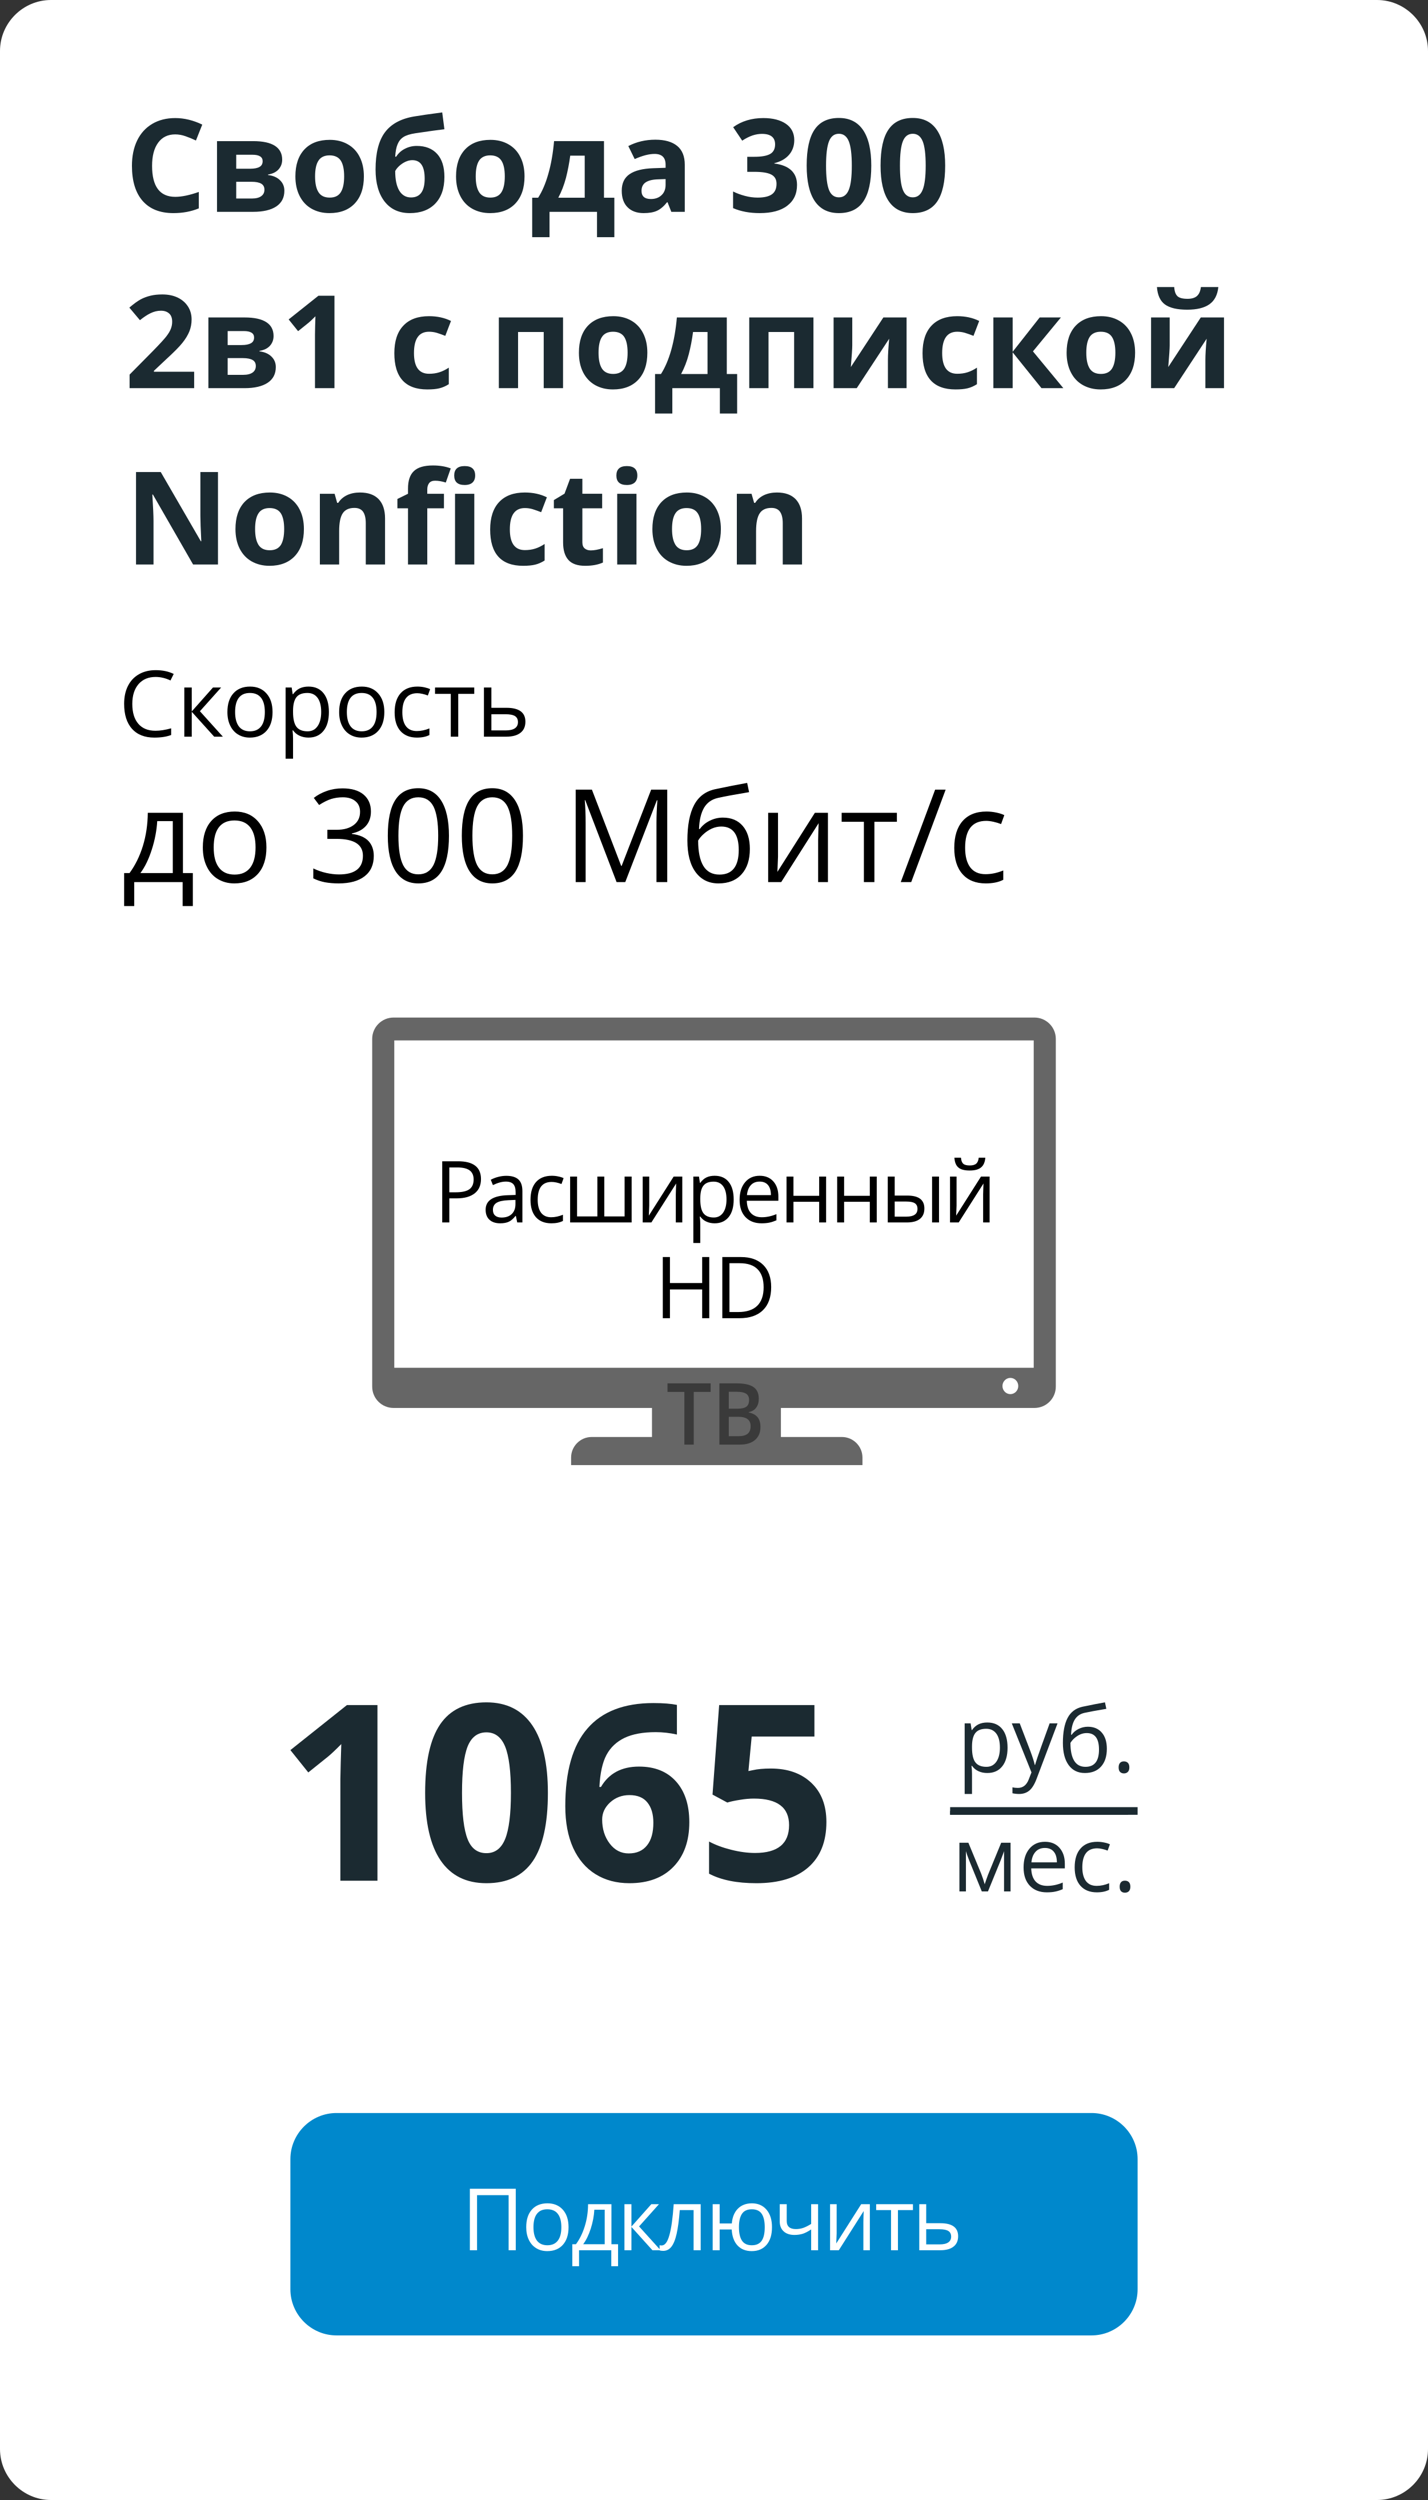
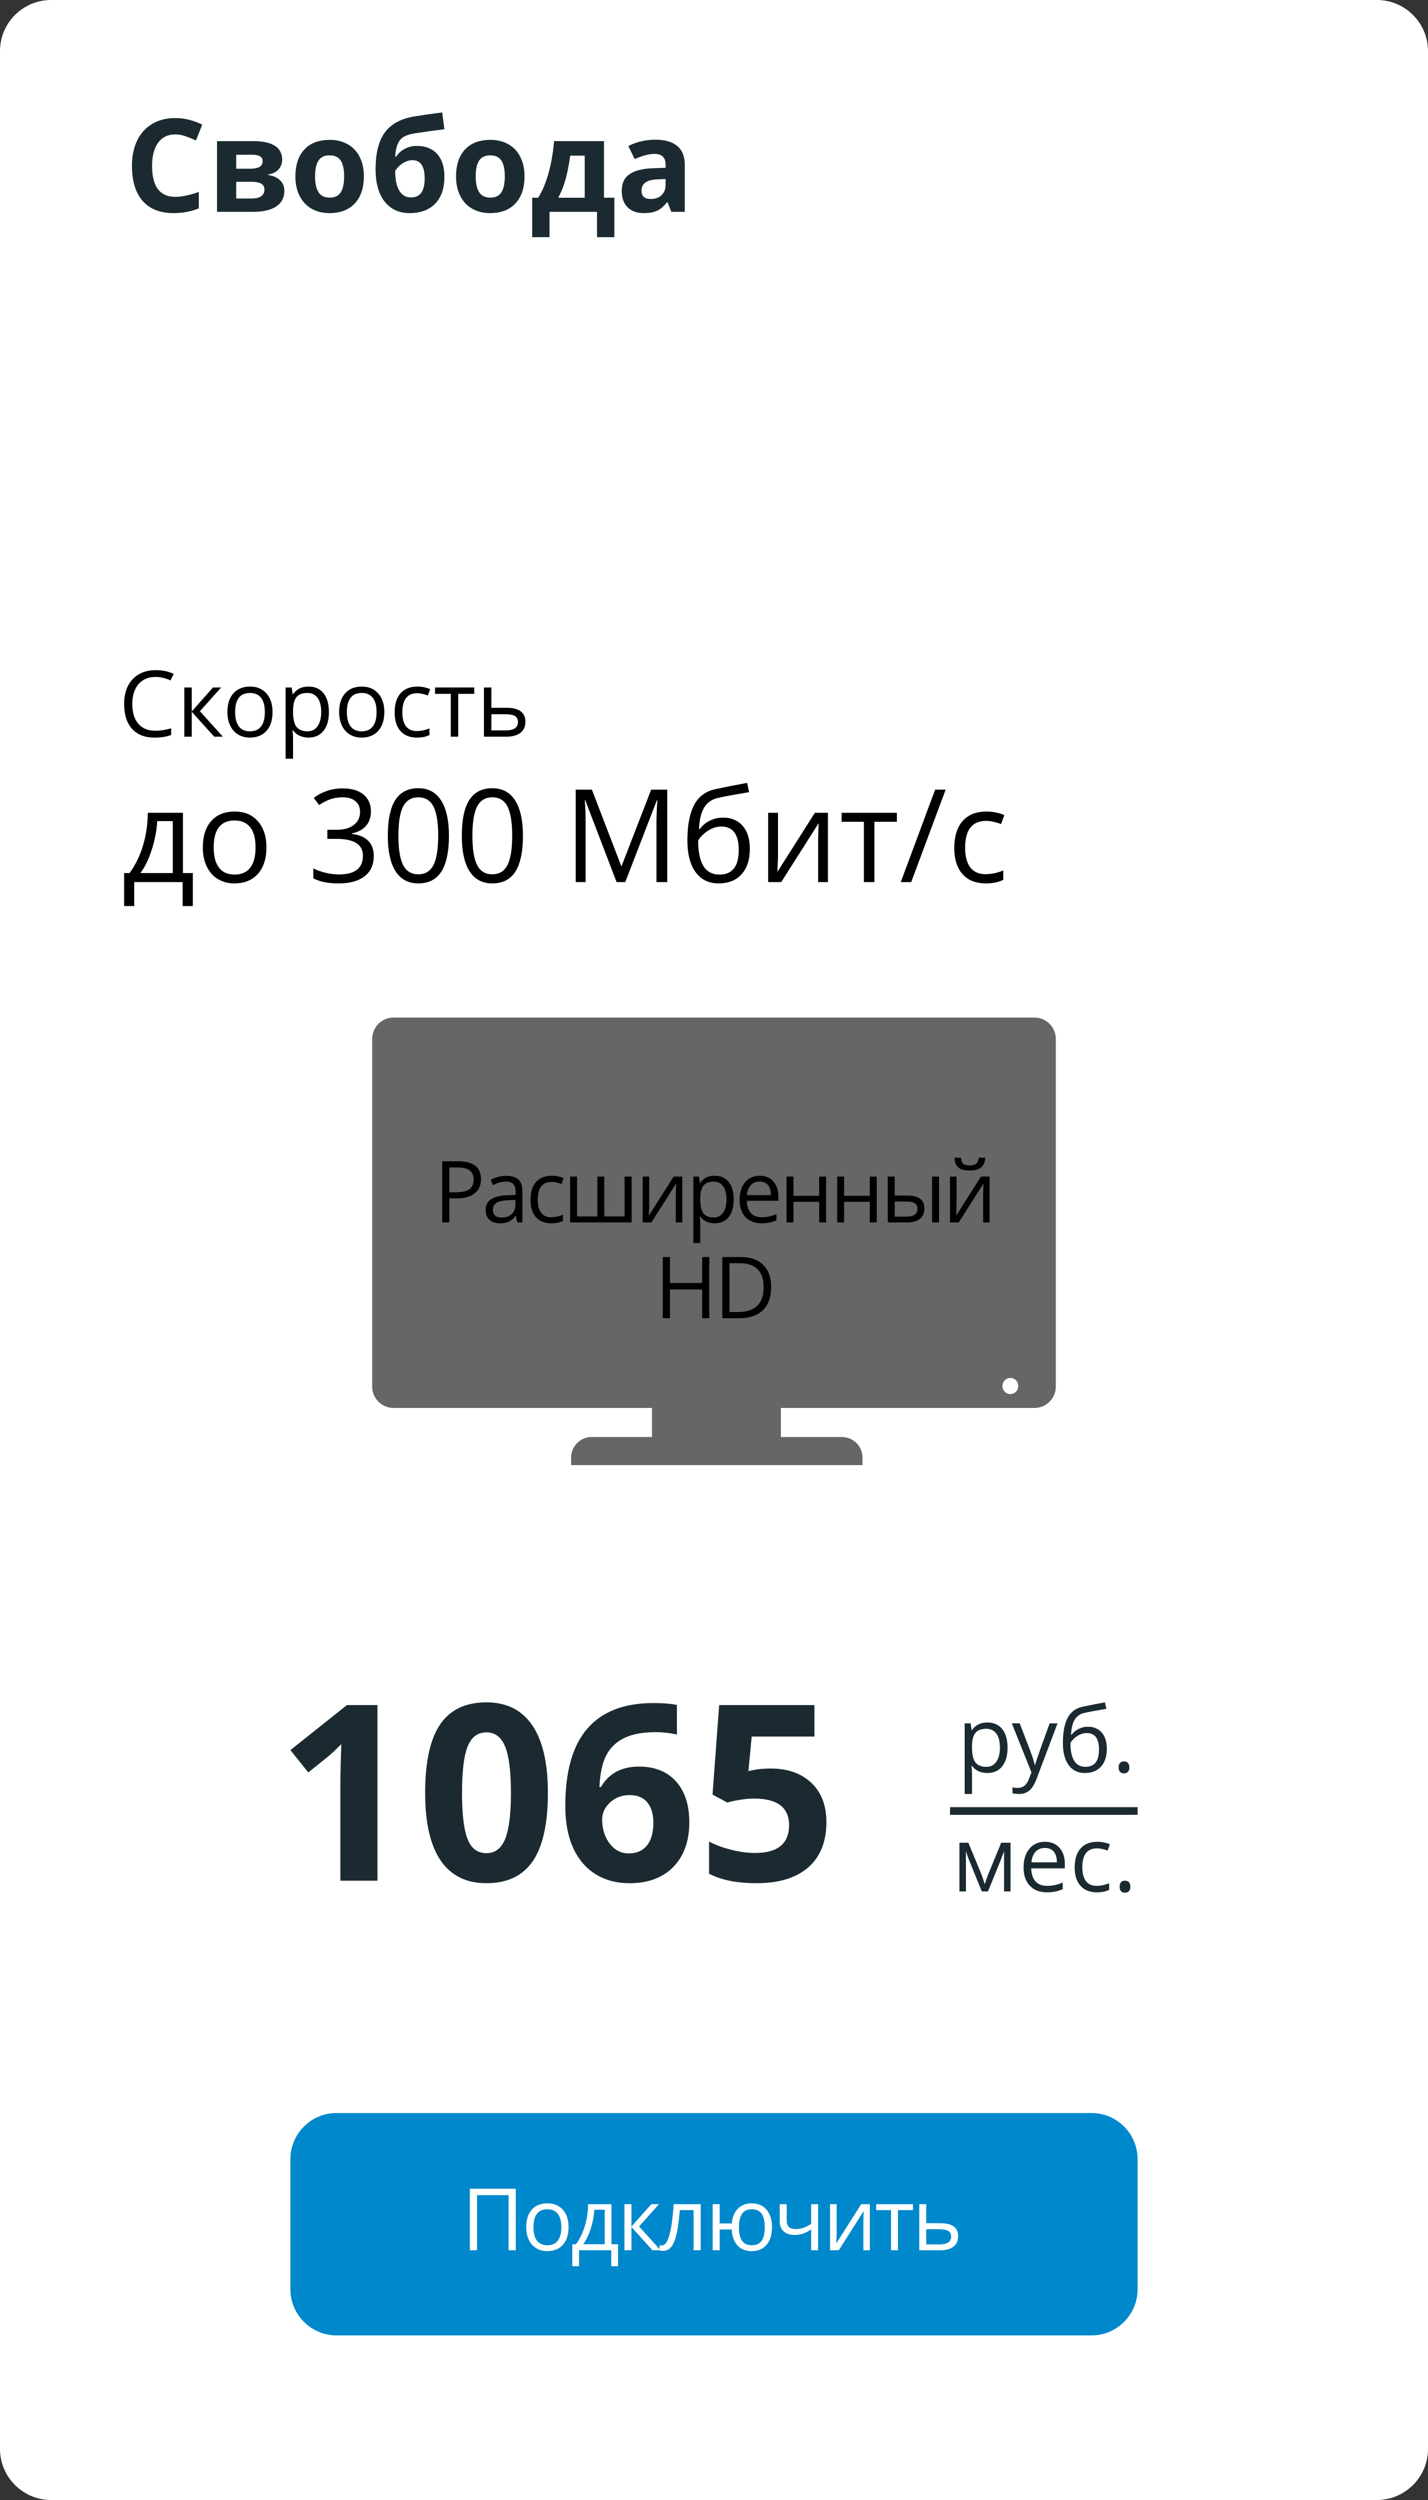
<svg xmlns="http://www.w3.org/2000/svg" xml:space="preserve" width="280px" height="490px" version="1.1" shape-rendering="geometricPrecision" text-rendering="geometricPrecision" image-rendering="optimizeQuality" fill-rule="evenodd" clip-rule="evenodd" viewBox="0 0 280 490">
  <rect x="0" y="0" width="280" height="490" fill="#333333" stroke="none" />
  <g id="Слой_x0020_1">
    <path fill="white" d="M10 0l260 0c5.5,0 10,4.5 10,10l0 470c0,5.5 -4.5,10 -10,10l-260 0c-5.5,0 -10,-4.5 -10,-10l0 -470c0,-5.5 4.5,-10 10,-10z" />
    <path fill="#1B2A31" fill-rule="nonzero" d="M74.01 368.62l-7.27 0 0 -19.92 0.07 -3.27 0.11 -3.59c-1.2,1.22 -2.05,2 -2.51,2.38l-3.96 3.18 -3.51 -4.38 11.09 -8.83 5.98 0 0 34.43zm33.42 -17.21c0,6.03 -0.99,10.47 -2.95,13.36 -1.98,2.89 -5.01,4.34 -9.1,4.34 -3.98,0 -6.97,-1.5 -9,-4.48 -2.02,-2.98 -3.02,-7.39 -3.02,-13.22 0,-6.07 0.98,-10.55 2.94,-13.43 1.96,-2.88 4.99,-4.32 9.08,-4.32 3.97,0 6.96,1.51 9.01,4.53 2.03,3.01 3.04,7.42 3.04,13.22zm-16.84 0c0,4.22 0.37,7.24 1.1,9.07 0.72,1.83 1.95,2.74 3.69,2.74 1.69,0 2.91,-0.92 3.67,-2.78 0.75,-1.85 1.13,-4.86 1.13,-9.03 0,-4.22 -0.38,-7.25 -1.14,-9.1 -0.76,-1.84 -1.98,-2.77 -3.66,-2.77 -1.72,0 -2.95,0.93 -3.69,2.77 -0.73,1.85 -1.1,4.88 -1.1,9.1zm20.25 2.6c0,-6.81 1.44,-11.89 4.33,-15.21 2.87,-3.33 7.19,-5 12.94,-5 1.96,0 3.5,0.13 4.62,0.36l0 5.81c-1.4,-0.31 -2.78,-0.47 -4.15,-0.47 -2.5,0 -4.53,0.37 -6.12,1.12 -1.57,0.76 -2.75,1.87 -3.54,3.34 -0.79,1.48 -1.25,3.57 -1.39,6.29l0.3 0c1.56,-2.67 4.05,-4 7.47,-4 3.08,0 5.49,0.96 7.24,2.9 1.74,1.93 2.62,4.6 2.62,8.01 0,3.68 -1.04,6.59 -3.11,8.73 -2.08,2.15 -4.96,3.22 -8.63,3.22 -2.54,0 -4.76,-0.59 -6.65,-1.77 -1.89,-1.17 -3.36,-2.9 -4.39,-5.15 -1.02,-2.27 -1.54,-4.99 -1.54,-8.18zm12.44 9.26c1.55,0 2.75,-0.52 3.58,-1.57 0.84,-1.03 1.25,-2.52 1.25,-4.45 0,-1.68 -0.39,-3 -1.17,-3.96 -0.77,-0.97 -1.94,-1.45 -3.52,-1.45 -1.48,0 -2.74,0.48 -3.79,1.43 -1.04,0.96 -1.56,2.08 -1.56,3.35 0,1.86 0.5,3.44 1.48,4.72 0.98,1.29 2.22,1.93 3.73,1.93zm27.86 -16.64c3.33,0 5.98,0.94 7.95,2.81 1.97,1.86 2.95,4.43 2.95,7.67 0,3.85 -1.18,6.81 -3.55,8.89 -2.37,2.07 -5.76,3.11 -10.18,3.11 -3.83,0 -6.92,-0.62 -9.28,-1.87l0 -6.3c1.24,0.66 2.68,1.2 4.33,1.61 1.66,0.42 3.22,0.63 4.7,0.63 4.44,0 6.66,-1.82 6.66,-5.46 0,-3.47 -2.3,-5.2 -6.9,-5.2 -0.83,0 -1.75,0.08 -2.75,0.25 -1.02,0.16 -1.83,0.33 -2.46,0.53l-2.9 -1.56 1.3 -17.55 18.68 0 0 6.17 -12.3 0 -0.64 6.77 0.83 -0.17c0.96,-0.22 2.14,-0.33 3.56,-0.33z" />
    <g id="_2553695232144">
      <path fill="#1B2A31" fill-rule="nonzero" d="M193.59 347.51c-0.62,0 -1.19,-0.11 -1.7,-0.34 -0.52,-0.23 -0.95,-0.58 -1.3,-1.06l-0.1 0c0.07,0.56 0.1,1.09 0.1,1.59l0 3.92 -1.44 0 0 -13.84 1.17 0 0.2 1.31 0.07 0c0.37,-0.53 0.81,-0.9 1.3,-1.14 0.5,-0.23 1.06,-0.34 1.7,-0.34 1.27,0 2.25,0.43 2.94,1.3 0.69,0.86 1.03,2.08 1.03,3.64 0,1.57 -0.35,2.79 -1.05,3.66 -0.7,0.87 -1.67,1.3 -2.92,1.3zm-0.21 -8.67c-0.97,0 -1.68,0.27 -2.12,0.81 -0.43,0.54 -0.66,1.4 -0.67,2.58l0 0.32c0,1.34 0.23,2.31 0.67,2.88 0.45,0.58 1.17,0.87 2.16,0.87 0.82,0 1.47,-0.33 1.94,-1 0.47,-0.67 0.7,-1.59 0.7,-2.77 0,-1.19 -0.23,-2.1 -0.7,-2.74 -0.47,-0.63 -1.13,-0.95 -1.98,-0.95zm5.01 -1.06l1.56 0 2.09 5.45c0.46,1.24 0.74,2.14 0.85,2.69l0.07 0c0.08,-0.29 0.24,-0.8 0.48,-1.52 0.24,-0.72 1.03,-2.92 2.37,-6.62l1.55 0 -4.11 10.88c-0.41,1.08 -0.88,1.84 -1.42,2.29 -0.55,0.45 -1.21,0.67 -2.01,0.67 -0.44,0 -0.88,-0.05 -1.3,-0.14l0 -1.16c0.32,0.07 0.67,0.11 1.07,0.11 0.99,0 1.7,-0.56 2.13,-1.68l0.53 -1.36 -3.86 -9.61zm10.02 3.83c0,-2.09 0.31,-3.72 0.92,-4.89 0.62,-1.18 1.6,-1.91 2.93,-2.2 1.66,-0.35 3.13,-0.64 4.4,-0.86l0.27 1.27c-2.02,0.34 -3.46,0.61 -4.33,0.8 -0.84,0.2 -1.47,0.65 -1.89,1.36 -0.42,0.72 -0.66,1.69 -0.69,2.93l0.1 0c0.36,-0.5 0.82,-0.88 1.39,-1.16 0.57,-0.28 1.17,-0.42 1.79,-0.42 1.17,0 2.09,0.39 2.74,1.15 0.66,0.76 0.99,1.82 0.99,3.16 0,1.5 -0.38,2.66 -1.14,3.5 -0.76,0.85 -1.82,1.26 -3.18,1.26 -1.35,0 -2.4,-0.51 -3.16,-1.54 -0.76,-1.03 -1.14,-2.48 -1.14,-4.36zm4.43 4.69c1.77,0 2.65,-1.13 2.65,-3.39 0,-2.16 -0.8,-3.23 -2.41,-3.23 -0.44,0 -0.87,0.09 -1.28,0.27 -0.4,0.18 -0.78,0.43 -1.12,0.73 -0.34,0.3 -0.6,0.61 -0.79,0.93 0,1.53 0.24,2.69 0.73,3.49 0.48,0.8 1.22,1.2 2.22,1.2zm6.5 0.11c0,-0.39 0.09,-0.68 0.27,-0.88 0.18,-0.2 0.43,-0.3 0.76,-0.3 0.34,0 0.6,0.1 0.79,0.3 0.19,0.2 0.28,0.49 0.28,0.88 0,0.38 -0.09,0.67 -0.28,0.87 -0.2,0.21 -0.46,0.31 -0.79,0.31 -0.3,0 -0.54,-0.1 -0.74,-0.28 -0.19,-0.18 -0.29,-0.48 -0.29,-0.9z" />
      <path fill="#1B2A31" fill-rule="nonzero" d="M193.08 369.32l0.27 -0.81 0.37 -1.03 2.59 -6.3 1.84 0 0 9.54 -1.28 0 0 -7.89 -0.18 0.51 -0.5 1.33 -2.47 6.05 -1.21 0 -2.47 -6.07c-0.31,-0.78 -0.52,-1.38 -0.64,-1.82l0 7.89 -1.28 0 0 -9.54 1.76 0 2.51 6.06c0.25,0.64 0.48,1.34 0.69,2.08zm12.19 1.58c-1.41,0 -2.52,-0.43 -3.34,-1.29 -0.82,-0.86 -1.23,-2.06 -1.23,-3.59 0,-1.54 0.38,-2.76 1.14,-3.67 0.76,-0.91 1.78,-1.36 3.06,-1.36 1.19,0 2.14,0.39 2.84,1.18 0.7,0.79 1.05,1.83 1.05,3.11l0 0.92 -6.59 0c0.03,1.12 0.32,1.97 0.85,2.56 0.54,0.58 1.3,0.87 2.28,0.87 1.02,0 2.04,-0.22 3.05,-0.65l0 1.3c-0.52,0.22 -1,0.38 -1.46,0.47 -0.45,0.1 -1,0.15 -1.65,0.15zm-0.39 -8.7c-0.77,0 -1.38,0.25 -1.83,0.75 -0.46,0.5 -0.73,1.19 -0.81,2.07l4.99 0c0,-0.91 -0.2,-1.61 -0.61,-2.09 -0.4,-0.49 -0.99,-0.73 -1.74,-0.73zm10.19 8.7c-1.38,0 -2.45,-0.43 -3.21,-1.28 -0.76,-0.85 -1.14,-2.06 -1.14,-3.61 0,-1.61 0.38,-2.84 1.16,-3.71 0.77,-0.88 1.86,-1.31 3.29,-1.31 0.46,0 0.91,0.05 1.37,0.15 0.46,0.09 0.82,0.21 1.09,0.35l-0.45 1.23c-0.32,-0.13 -0.67,-0.24 -1.05,-0.32 -0.37,-0.09 -0.71,-0.13 -1,-0.13 -1.94,0 -2.91,1.24 -2.91,3.72 0,1.17 0.24,2.07 0.71,2.7 0.48,0.63 1.17,0.94 2.11,0.94 0.79,0 1.61,-0.17 2.44,-0.52l0 1.29c-0.63,0.33 -1.44,0.5 -2.41,0.5zm4.47 -1.11c0,-0.38 0.09,-0.68 0.27,-0.88 0.17,-0.2 0.43,-0.3 0.76,-0.3 0.34,0 0.6,0.1 0.79,0.3 0.19,0.2 0.28,0.5 0.28,0.88 0,0.38 -0.09,0.67 -0.28,0.88 -0.2,0.2 -0.46,0.3 -0.79,0.3 -0.3,0 -0.54,-0.09 -0.74,-0.27 -0.19,-0.19 -0.29,-0.49 -0.29,-0.91z" />
      <polygon fill="#1B2A31" points="186.3,354.2 223.06,354.2 223.06,355.7 186.3,355.7 " />
      <polygon fill="#1B2A31" points="186.3,354.95 221.18,354.95 221.18,355.7 186.3,355.7 " />
    </g>
    <g id="_2553695233392">
-       <path fill="#666666" d="M77.16 199.44l125.68 0c2.3,0 4.18,1.88 4.18,4.17l0 68.18c0,2.3 -1.88,4.17 -4.18,4.17l-49.72 0 0 5.69 11.96 0c2.22,0 4.03,1.82 4.03,4.03l0 1.48 -57.13 0 0 -1.48c0,-2.21 1.81,-4.03 4.03,-4.03l11.83 0 0 -5.69 -50.68 0c-2.3,0 -4.18,-1.87 -4.18,-4.17l0 -68.18c0,-2.29 1.88,-4.17 4.18,-4.17zm120.95 70.63c0.86,0 1.55,0.71 1.55,1.59 0,0.88 -0.69,1.59 -1.55,1.59 -0.85,0 -1.55,-0.71 -1.55,-1.59 0,-0.88 0.7,-1.59 1.55,-1.59zm-120.8 -66.15l125.38 0 0 64.16 -125.38 0 0 -64.16z" />
-       <path fill="#3A3A3A" fill-rule="nonzero" d="M136.03 283.14l-1.84 0 0 -10.32 -3.31 0 0 -1.68 8.46 0 0 1.68 -3.31 0 0 10.32zm5.03 -12l3.33 0c1.55,0 2.67,0.24 3.36,0.73 0.69,0.48 1.03,1.24 1.03,2.28 0,0.7 -0.16,1.28 -0.5,1.74 -0.34,0.47 -0.83,0.76 -1.46,0.88l0 0.08c0.79,0.16 1.37,0.48 1.74,0.94 0.37,0.47 0.55,1.11 0.55,1.9 0,1.08 -0.35,1.92 -1.05,2.53 -0.71,0.61 -1.69,0.92 -2.94,0.92l-4.06 0 0 -12zm1.84 4.96l1.76 0c0.77,0 1.33,-0.13 1.69,-0.39 0.35,-0.26 0.53,-0.7 0.53,-1.32 0,-0.56 -0.19,-0.97 -0.58,-1.22 -0.38,-0.25 -0.98,-0.38 -1.81,-0.38l-1.59 0 0 3.31zm0 1.59l0 3.8 1.95 0c0.77,0 1.35,-0.16 1.74,-0.47 0.39,-0.32 0.59,-0.81 0.59,-1.49 0,-0.62 -0.2,-1.09 -0.6,-1.38 -0.4,-0.3 -1.01,-0.46 -1.82,-0.46l-1.86 0z" />
+       <path fill="#666666" d="M77.16 199.44l125.68 0c2.3,0 4.18,1.88 4.18,4.17l0 68.18c0,2.3 -1.88,4.17 -4.18,4.17l-49.72 0 0 5.69 11.96 0c2.22,0 4.03,1.82 4.03,4.03l0 1.48 -57.13 0 0 -1.48c0,-2.21 1.81,-4.03 4.03,-4.03l11.83 0 0 -5.69 -50.68 0c-2.3,0 -4.18,-1.87 -4.18,-4.17l0 -68.18c0,-2.29 1.88,-4.17 4.18,-4.17zm120.95 70.63c0.86,0 1.55,0.71 1.55,1.59 0,0.88 -0.69,1.59 -1.55,1.59 -0.85,0 -1.55,-0.71 -1.55,-1.59 0,-0.88 0.7,-1.59 1.55,-1.59zm-120.8 -66.15z" />
      <path fill="black" fill-rule="nonzero" d="M94.31 231.1c0,1.21 -0.41,2.15 -1.24,2.8 -0.83,0.65 -2.01,0.98 -3.56,0.98l-1.41 0 0 4.72 -1.39 0 0 -11.99 3.11 0c2.99,0 4.49,1.16 4.49,3.49zm-6.21 2.59l1.26 0c1.23,0 2.13,-0.2 2.68,-0.6 0.55,-0.4 0.83,-1.04 0.83,-1.92 0,-0.79 -0.26,-1.38 -0.78,-1.77 -0.52,-0.39 -1.33,-0.58 -2.43,-0.58l-1.56 0 0 4.87zm13.32 5.91l-0.27 -1.28 -0.07 0c-0.44,0.56 -0.89,0.95 -1.34,1.15 -0.44,0.2 -1,0.3 -1.66,0.3 -0.9,0 -1.59,-0.23 -2.1,-0.69 -0.5,-0.46 -0.76,-1.11 -0.76,-1.97 0,-1.81 1.45,-2.76 4.35,-2.85l1.53 -0.05 0 -0.56c0,-0.7 -0.15,-1.22 -0.45,-1.56 -0.31,-0.33 -0.79,-0.5 -1.46,-0.5 -0.75,0 -1.59,0.23 -2.54,0.69l-0.42 -1.05c0.44,-0.23 0.93,-0.43 1.45,-0.56 0.53,-0.14 1.06,-0.21 1.59,-0.21 1.07,0 1.87,0.24 2.38,0.72 0.52,0.47 0.78,1.23 0.78,2.28l0 6.14 -1.01 0zm-3.07 -0.96c0.84,0 1.51,-0.23 1.99,-0.69 0.49,-0.47 0.73,-1.12 0.73,-1.96l0 -0.81 -1.36 0.06c-1.08,0.04 -1.87,0.21 -2.34,0.51 -0.48,0.29 -0.72,0.76 -0.72,1.38 0,0.5 0.15,0.87 0.45,1.13 0.29,0.25 0.71,0.38 1.25,0.38zm9.76 1.13c-1.3,0 -2.31,-0.4 -3.03,-1.2 -0.71,-0.81 -1.06,-1.94 -1.06,-3.4 0,-1.51 0.36,-2.67 1.08,-3.49 0.73,-0.82 1.76,-1.23 3.1,-1.23 0.43,0 0.86,0.04 1.29,0.14 0.44,0.09 0.77,0.2 1.02,0.33l-0.42 1.15c-0.3,-0.12 -0.63,-0.22 -0.98,-0.3 -0.36,-0.08 -0.67,-0.11 -0.95,-0.11 -1.82,0 -2.73,1.16 -2.73,3.49 0,1.1 0.22,1.95 0.66,2.54 0.45,0.59 1.11,0.89 1.98,0.89 0.75,0 1.52,-0.17 2.31,-0.49l0 1.21c-0.6,0.31 -1.36,0.47 -2.27,0.47zm10.38 -1.35l3.98 0 0 -7.81 1.38 0 0 8.99 -12.06 0 0 -8.99 1.36 0 0 7.81 3.98 0 0 -7.81 1.36 0 0 7.81zm8.81 -7.81l0 5.7 -0.06 1.5 -0.02 0.46 4.87 -7.66 1.69 0 0 8.99 -1.27 0 0 -5.49 0.03 -1.09 0.04 -1.06 -4.86 7.64 -1.7 0 0 -8.99 1.28 0zm12.83 9.16c-0.59,0 -1.12,-0.11 -1.61,-0.33 -0.48,-0.21 -0.89,-0.54 -1.21,-0.99l-0.1 0c0.06,0.52 0.1,1.02 0.1,1.49l0 3.69 -1.36 0 0 -13.02 1.1 0 0.19 1.23 0.07 0c0.35,-0.49 0.76,-0.85 1.22,-1.07 0.46,-0.22 1,-0.32 1.6,-0.32 1.19,0 2.11,0.4 2.76,1.22 0.65,0.81 0.97,1.96 0.97,3.43 0,1.48 -0.33,2.63 -0.98,3.44 -0.67,0.82 -1.58,1.23 -2.75,1.23zm-0.2 -8.17c-0.92,0 -1.58,0.26 -1.99,0.77 -0.41,0.51 -0.62,1.31 -0.63,2.43l0 0.3c0,1.26 0.21,2.17 0.63,2.71 0.42,0.54 1.1,0.82 2.03,0.82 0.77,0 1.38,-0.32 1.82,-0.95 0.44,-0.63 0.66,-1.49 0.66,-2.6 0,-1.12 -0.22,-1.98 -0.66,-2.58 -0.44,-0.6 -1.06,-0.9 -1.86,-0.9zm9.39 8.17c-1.33,0 -2.38,-0.41 -3.15,-1.22 -0.77,-0.81 -1.15,-1.93 -1.15,-3.37 0,-1.45 0.35,-2.6 1.07,-3.45 0.71,-0.86 1.67,-1.28 2.87,-1.28 1.13,0 2.02,0.37 2.68,1.11 0.65,0.74 0.98,1.72 0.98,2.93l0 0.86 -6.19 0c0.03,1.06 0.29,1.86 0.8,2.41 0.5,0.54 1.21,0.82 2.14,0.82 0.96,0 1.92,-0.21 2.87,-0.61l0 1.21c-0.49,0.21 -0.94,0.36 -1.37,0.45 -0.43,0.09 -0.95,0.14 -1.55,0.14zm-0.37 -8.18c-0.73,0 -1.3,0.23 -1.73,0.7 -0.43,0.47 -0.68,1.12 -0.76,1.95l4.7 0c0,-0.85 -0.19,-1.51 -0.57,-1.97 -0.39,-0.46 -0.93,-0.68 -1.64,-0.68zm6.63 -0.98l0 3.77 5.04 0 0 -3.77 1.36 0 0 8.99 -1.36 0 0 -4.05 -5.04 0 0 4.05 -1.36 0 0 -8.99 1.36 0zm9.93 0l0 3.77 5.04 0 0 -3.77 1.36 0 0 8.99 -1.36 0 0 -4.05 -5.04 0 0 4.05 -1.36 0 0 -8.99 1.36 0zm9.92 3.72l2.45 0c1.15,0 1.99,0.21 2.54,0.63 0.55,0.42 0.83,1.06 0.83,1.9 0,0.9 -0.29,1.58 -0.88,2.05 -0.58,0.46 -1.44,0.69 -2.57,0.69l-3.73 0 0 -8.99 1.36 0 0 3.72zm8.69 5.27l-1.36 0 0 -8.99 1.36 0 0 8.99zm-8.69 -4.1l0 2.96 2.31 0c1.44,0 2.16,-0.51 2.16,-1.52 0,-0.5 -0.17,-0.86 -0.5,-1.09 -0.33,-0.23 -0.9,-0.35 -1.7,-0.35l-2.27 0zm12.13 -4.89l0 5.7 -0.06 1.5 -0.02 0.46 4.87 -7.66 1.69 0 0 8.99 -1.27 0 0 -5.49 0.03 -1.09 0.04 -1.06 -4.86 7.64 -1.7 0 0 -8.99 1.28 0zm2.57 -1.19c-1.01,0 -1.75,-0.19 -2.21,-0.59 -0.47,-0.39 -0.73,-1.03 -0.78,-1.93l1.28 0c0.05,0.57 0.2,0.97 0.45,1.19 0.24,0.23 0.68,0.34 1.29,0.34 0.57,0 0.98,-0.12 1.26,-0.36 0.27,-0.24 0.43,-0.63 0.49,-1.17l1.29 0c-0.07,0.87 -0.34,1.5 -0.83,1.91 -0.49,0.41 -1.23,0.61 -2.24,0.61zm-51.06 28.95l-1.39 0 0 -5.64 -6.32 0 0 5.64 -1.4 0 0 -11.99 1.4 0 0 5.1 6.32 0 0 -5.1 1.39 0 0 11.99zm12.14 -6.11c0,1.98 -0.54,3.49 -1.62,4.54 -1.07,1.05 -2.62,1.57 -4.64,1.57l-3.32 0 0 -11.99 3.68 0c1.86,0 3.31,0.52 4.35,1.55 1.03,1.03 1.55,2.48 1.55,4.33zm-1.48 0.05c0,-1.57 -0.39,-2.74 -1.18,-3.53 -0.78,-0.8 -1.95,-1.19 -3.49,-1.19l-2.03 0 0 9.57 1.7 0c1.66,0 2.91,-0.41 3.74,-1.22 0.84,-0.82 1.26,-2.03 1.26,-3.63z" />
    </g>
    <g id="_2553695176320">
      <path fill="#0088CC" d="M65.98 414.15l148.04 0c4.98,0 9.04,4.06 9.04,9.04l0 25.51c0,4.97 -4.06,9.04 -9.04,9.04l-148.04 0c-4.97,0 -9.04,-4.07 -9.04,-9.04l0 -25.51c0,-4.98 4.07,-9.04 9.04,-9.04z" />
      <path fill="white" fill-rule="nonzero" d="M101.13 441.05l-1.4 0 0 -10.8 -6.19 0 0 10.8 -1.41 0 0 -12.05 9 0 0 12.05zm10.35 -4.52c0,1.47 -0.37,2.62 -1.11,3.45 -0.74,0.83 -1.76,1.24 -3.07,1.24 -0.81,0 -1.53,-0.19 -2.15,-0.57 -0.63,-0.38 -1.11,-0.92 -1.45,-1.63 -0.35,-0.71 -0.52,-1.54 -0.52,-2.49 0,-1.48 0.37,-2.63 1.11,-3.45 0.73,-0.82 1.76,-1.23 3.06,-1.23 1.27,0 2.27,0.42 3.02,1.26 0.74,0.84 1.11,1.98 1.11,3.42zm-6.88 0c0,1.15 0.23,2.03 0.69,2.64 0.47,0.6 1.14,0.9 2.04,0.9 0.9,0 1.58,-0.3 2.04,-0.9 0.47,-0.6 0.7,-1.48 0.7,-2.64 0,-1.15 -0.23,-2.02 -0.7,-2.62 -0.46,-0.6 -1.15,-0.89 -2.06,-0.89 -0.89,0 -1.57,0.29 -2.02,0.88 -0.46,0.58 -0.69,1.46 -0.69,2.63zm16.59 7.65l-1.33 0 0 -3.13 -6.32 0 0 3.13 -1.32 0 0 -4.31 0.71 0c0.74,-1 1.31,-2.17 1.73,-3.52 0.42,-1.34 0.64,-2.79 0.65,-4.33l4.58 0 0 7.85 1.3 0 0 4.31zm-2.62 -4.31l0 -6.77 -2.03 0c-0.07,1.22 -0.3,2.45 -0.7,3.7 -0.4,1.25 -0.9,2.27 -1.49,3.07l4.22 0zm9.14 -7.85l1.5 0 -3.9 4.36 4.22 4.67 -1.6 0 -4.12 -4.57 0 4.57 -1.37 0 0 -9.03 1.37 0 0 4.39 3.9 -4.39zm9.68 9.03l-1.39 0 0 -7.87 -2.71 0c-0.15,1.96 -0.36,3.52 -0.62,4.66 -0.26,1.15 -0.61,2 -1.03,2.53 -0.42,0.53 -0.95,0.8 -1.6,0.8 -0.3,0 -0.53,-0.03 -0.71,-0.1l0 -1.01c0.12,0.03 0.26,0.05 0.41,0.05 0.64,0 1.14,-0.67 1.51,-2.01 0.38,-1.33 0.66,-3.36 0.85,-6.08l5.29 0 0 9.03zm13.98 -4.52c0,1.48 -0.35,2.63 -1.06,3.45 -0.71,0.83 -1.68,1.24 -2.91,1.24 -1.17,0 -2.1,-0.37 -2.78,-1.1 -0.69,-0.73 -1.07,-1.78 -1.15,-3.14l-2.36 0 0 4.07 -1.37 0 0 -9.03 1.37 0 0 3.78 2.38 0c0.11,-1.25 0.51,-2.22 1.2,-2.91 0.69,-0.69 1.61,-1.04 2.75,-1.04 1.2,0 2.16,0.42 2.87,1.26 0.71,0.84 1.06,1.98 1.06,3.42zm-6.48 0c0,1.16 0.2,2.04 0.6,2.64 0.4,0.6 1.04,0.9 1.93,0.9 0.87,0 1.51,-0.29 1.92,-0.87 0.41,-0.59 0.61,-1.48 0.61,-2.67 0,-1.16 -0.2,-2.03 -0.6,-2.63 -0.4,-0.59 -1.05,-0.88 -1.93,-0.88 -0.89,0 -1.53,0.29 -1.93,0.88 -0.4,0.6 -0.6,1.47 -0.6,2.63zm9.37 -4.51l0 3.3c0,1.05 0.6,1.58 1.8,1.58 0.5,0 0.98,-0.08 1.43,-0.23 0.46,-0.16 0.98,-0.42 1.56,-0.78l0 -3.87 1.36 0 0 9.03 -1.36 0 0 -4.08c-0.58,0.39 -1.12,0.67 -1.61,0.84 -0.49,0.15 -1.05,0.24 -1.67,0.24 -0.9,0 -1.61,-0.24 -2.12,-0.71 -0.51,-0.48 -0.76,-1.12 -0.76,-1.92l0 -3.4 1.37 0zm9.79 0l0 5.73 -0.06 1.5 -0.02 0.47 4.89 -7.7 1.7 0 0 9.03 -1.27 0 0 -5.52 0.02 -1.09 0.04 -1.07 -4.88 7.68 -1.71 0 0 -9.03 1.29 0zm14.96 1.16l-2.94 0 0 7.87 -1.36 0 0 -7.87 -2.91 0 0 -1.16 7.21 0 0 1.16zm2.6 2.57l2.79 0c2.31,0 3.47,0.85 3.47,2.55 0,0.89 -0.3,1.57 -0.91,2.04 -0.6,0.48 -1.48,0.71 -2.64,0.71l-4.07 0 0 -9.03 1.36 0 0 3.73zm0 1.18l0 2.97 2.64 0c0.73,0 1.29,-0.12 1.67,-0.38 0.38,-0.25 0.58,-0.63 0.58,-1.14 0,-0.5 -0.18,-0.87 -0.54,-1.1 -0.35,-0.23 -0.93,-0.35 -1.75,-0.35l-2.6 0z" />
    </g>
    <path fill="black" fill-rule="nonzero" d="M30.51 132.68c-1.41,0 -2.53,0.47 -3.35,1.41 -0.81,0.95 -1.22,2.23 -1.22,3.87 0,1.68 0.39,2.98 1.18,3.9 0.79,0.92 1.91,1.37 3.37,1.37 0.9,0 1.92,-0.16 3.07,-0.48l0 1.31c-0.89,0.34 -1.99,0.51 -3.3,0.51 -1.89,0 -3.35,-0.58 -4.38,-1.73 -1.03,-1.15 -1.54,-2.78 -1.54,-4.89 0,-1.33 0.24,-2.49 0.74,-3.49 0.49,-0.99 1.21,-1.76 2.15,-2.3 0.93,-0.54 2.03,-0.81 3.3,-0.81 1.35,0 2.52,0.25 3.53,0.74l-0.63 1.28c-0.97,-0.46 -1.95,-0.69 -2.92,-0.69zm11.25 2.07l1.6 0 -4.16 4.65 4.5 4.99 -1.7 0 -4.4 -4.88 0 4.88 -1.46 0 0 -9.64 1.46 0 0 4.69 4.16 -4.69zm11.68 4.81c0,1.57 -0.39,2.8 -1.18,3.68 -0.79,0.89 -1.89,1.33 -3.28,1.33 -0.86,0 -1.63,-0.2 -2.3,-0.61 -0.66,-0.4 -1.18,-0.99 -1.54,-1.74 -0.37,-0.76 -0.55,-1.64 -0.55,-2.66 0,-1.57 0.39,-2.8 1.18,-3.67 0.78,-0.88 1.88,-1.32 3.27,-1.32 1.35,0 2.42,0.45 3.21,1.35 0.8,0.89 1.19,2.11 1.19,3.64zm-7.34 0c0,1.23 0.25,2.17 0.74,2.82 0.49,0.64 1.22,0.96 2.17,0.96 0.96,0 1.68,-0.32 2.18,-0.96 0.5,-0.64 0.74,-1.58 0.74,-2.82 0,-1.22 -0.24,-2.15 -0.74,-2.79 -0.5,-0.64 -1.23,-0.95 -2.19,-0.95 -0.96,0 -1.68,0.31 -2.17,0.94 -0.48,0.62 -0.73,1.56 -0.73,2.8zm14.39 5.01c-0.63,0 -1.2,-0.12 -1.72,-0.35 -0.52,-0.23 -0.96,-0.59 -1.31,-1.07l-0.1 0c0.07,0.56 0.1,1.1 0.1,1.6l0 3.96 -1.46 0 0 -13.96 1.19 0 0.2 1.32 0.07 0c0.38,-0.53 0.82,-0.91 1.31,-1.15 0.5,-0.23 1.07,-0.35 1.72,-0.35 1.28,0 2.26,0.44 2.96,1.32 0.69,0.87 1.04,2.09 1.04,3.67 0,1.59 -0.35,2.82 -1.06,3.69 -0.71,0.88 -1.68,1.32 -2.94,1.32zm-0.21 -8.75c-0.99,0 -1.7,0.27 -2.14,0.81 -0.44,0.55 -0.67,1.42 -0.68,2.61l0 0.32c0,1.35 0.23,2.32 0.68,2.91 0.45,0.58 1.18,0.87 2.17,0.87 0.84,0 1.49,-0.33 1.96,-1.01 0.47,-0.67 0.71,-1.6 0.71,-2.79 0,-1.2 -0.24,-2.12 -0.71,-2.76 -0.47,-0.64 -1.14,-0.96 -1.99,-0.96zm15.08 3.74c0,1.57 -0.4,2.8 -1.19,3.68 -0.79,0.89 -1.89,1.33 -3.28,1.33 -0.86,0 -1.63,-0.2 -2.3,-0.61 -0.66,-0.4 -1.18,-0.99 -1.54,-1.74 -0.37,-0.76 -0.55,-1.64 -0.55,-2.66 0,-1.57 0.39,-2.8 1.18,-3.67 0.78,-0.88 1.88,-1.32 3.27,-1.32 1.35,0 2.42,0.45 3.21,1.35 0.8,0.89 1.2,2.11 1.2,3.64zm-7.35 0c0,1.23 0.25,2.17 0.74,2.82 0.5,0.64 1.22,0.96 2.17,0.96 0.96,0 1.69,-0.32 2.18,-0.96 0.5,-0.64 0.74,-1.58 0.74,-2.82 0,-1.22 -0.24,-2.15 -0.74,-2.79 -0.49,-0.64 -1.23,-0.95 -2.19,-0.95 -0.96,0 -1.68,0.31 -2.17,0.94 -0.48,0.62 -0.73,1.56 -0.73,2.8zm13.75 5.01c-1.39,0 -2.47,-0.43 -3.24,-1.29 -0.76,-0.86 -1.14,-2.08 -1.14,-3.65 0,-1.61 0.38,-2.86 1.16,-3.74 0.78,-0.88 1.88,-1.32 3.32,-1.32 0.46,0 0.93,0.05 1.39,0.15 0.46,0.1 0.83,0.22 1.09,0.36l-0.45 1.24c-0.32,-0.13 -0.67,-0.24 -1.05,-0.32 -0.39,-0.09 -0.72,-0.13 -1.01,-0.13 -1.96,0 -2.94,1.25 -2.94,3.74 0,1.19 0.24,2.1 0.71,2.73 0.48,0.63 1.19,0.95 2.13,0.95 0.8,0 1.63,-0.18 2.47,-0.52l0 1.3c-0.65,0.33 -1.46,0.5 -2.44,0.5zm11.23 -8.57l-3.14 0 0 8.39 -1.46 0 0 -8.39 -3.09 0 0 -1.25 7.69 0 0 1.25zm3.36 2.73l2.97 0c2.46,0 3.7,0.91 3.7,2.72 0,0.95 -0.32,1.68 -0.97,2.18 -0.64,0.51 -1.58,0.76 -2.81,0.76l-4.35 0 0 -9.64 1.46 0 0 3.98zm0 1.26l0 3.17 2.81 0c0.78,0 1.37,-0.13 1.78,-0.4 0.41,-0.27 0.62,-0.68 0.62,-1.22 0,-0.54 -0.19,-0.93 -0.57,-1.18 -0.38,-0.24 -1,-0.37 -1.87,-0.37l-2.77 0z" />
    <path fill="black" fill-rule="nonzero" d="M37.81 177.59l-2 0 0 -4.7 -9.49 0 0 4.7 -1.98 0 0 -6.47 1.06 0c1.11,-1.51 1.98,-3.27 2.61,-5.29 0.62,-2.02 0.95,-4.2 0.97,-6.52l6.89 0 0 11.81 1.94 0 0 6.47zm-3.93 -6.47l0 -10.18 -3.05 0c-0.11,1.83 -0.46,3.69 -1.06,5.56 -0.6,1.88 -1.34,3.42 -2.24,4.62l6.35 0zm18.36 -5.03c0,2.22 -0.56,3.95 -1.67,5.19 -1.12,1.24 -2.65,1.87 -4.62,1.87 -1.21,0 -2.29,-0.29 -3.24,-0.86 -0.94,-0.57 -1.66,-1.39 -2.17,-2.46 -0.52,-1.06 -0.77,-2.31 -0.77,-3.74 0,-2.22 0.55,-3.94 1.66,-5.18 1.1,-1.23 2.64,-1.85 4.6,-1.85 1.91,0 3.41,0.63 4.53,1.9 1.12,1.26 1.68,2.97 1.68,5.13zm-10.34 0c0,1.74 0.34,3.06 1.04,3.97 0.69,0.91 1.71,1.36 3.06,1.36 1.34,0 2.37,-0.45 3.07,-1.36 0.69,-0.9 1.04,-2.23 1.04,-3.97 0,-1.73 -0.35,-3.04 -1.04,-3.93 -0.7,-0.9 -1.73,-1.35 -3.1,-1.35 -1.34,0 -2.36,0.44 -3.05,1.33 -0.68,0.88 -1.02,2.2 -1.02,3.95zm46.13 -2.28c0,3.14 -0.5,5.47 -1.49,7.02 -0.98,1.54 -2.49,2.32 -4.52,2.32 -1.96,0 -3.44,-0.8 -4.46,-2.38 -1.01,-1.58 -1.52,-3.9 -1.52,-6.96 0,-3.15 0.49,-5.49 1.48,-7.02 0.98,-1.53 2.48,-2.3 4.5,-2.3 1.96,0 3.45,0.8 4.47,2.4 1.02,1.59 1.54,3.9 1.54,6.92zm-9.91 0c0,2.63 0.31,4.55 0.93,5.76 0.62,1.2 1.61,1.8 2.97,1.8 1.37,0 2.36,-0.61 2.98,-1.83 0.61,-1.22 0.92,-3.13 0.92,-5.73 0,-2.6 -0.31,-4.51 -0.92,-5.73 -0.62,-1.21 -1.61,-1.81 -2.98,-1.81 -1.36,0 -2.35,0.6 -2.97,1.79 -0.62,1.2 -0.93,3.11 -0.93,5.75zm24.42 0c0,3.14 -0.5,5.47 -1.48,7.02 -0.99,1.54 -2.5,2.32 -4.53,2.32 -1.96,0 -3.44,-0.8 -4.46,-2.38 -1.01,-1.58 -1.52,-3.9 -1.52,-6.96 0,-3.15 0.49,-5.49 1.48,-7.02 0.98,-1.53 2.48,-2.3 4.5,-2.3 1.96,0 3.46,0.8 4.48,2.4 1.02,1.59 1.53,3.9 1.53,6.92zm-9.91 0c0,2.63 0.31,4.55 0.93,5.76 0.62,1.2 1.61,1.8 2.97,1.8 1.37,0 2.36,-0.61 2.98,-1.83 0.61,-1.22 0.92,-3.13 0.92,-5.73 0,-2.6 -0.31,-4.51 -0.92,-5.73 -0.62,-1.21 -1.61,-1.81 -2.98,-1.81 -1.36,0 -2.35,0.6 -2.97,1.79 -0.62,1.2 -0.93,3.11 -0.93,5.75zm28.27 9.08l-6.15 -16.06 -0.09 0c0.11,1.27 0.17,2.79 0.17,4.54l0 11.52 -1.95 0 0 -18.12 3.18 0 5.74 14.95 0.09 0 5.79 -14.95 3.15 0 0 18.12 -2.11 0 0 -11.67c0,-1.34 0.06,-2.8 0.18,-4.37l-0.1 0 -6.2 16.04 -1.7 0zm13.88 -8.14c0,-2.97 0.44,-5.29 1.31,-6.95 0.88,-1.67 2.26,-2.71 4.16,-3.12 2.36,-0.5 4.44,-0.91 6.25,-1.23l0.38 1.81c-2.87,0.48 -4.91,0.86 -6.14,1.14 -1.2,0.28 -2.1,0.92 -2.7,1.93 -0.59,1.02 -0.92,2.41 -0.98,4.16l0.15 0c0.51,-0.7 1.17,-1.25 1.98,-1.64 0.81,-0.4 1.66,-0.6 2.54,-0.6 1.67,0 2.97,0.55 3.9,1.63 0.93,1.08 1.4,2.58 1.4,4.5 0,2.12 -0.54,3.78 -1.62,4.97 -1.08,1.2 -2.59,1.8 -4.53,1.8 -1.9,0 -3.4,-0.74 -4.48,-2.2 -1.08,-1.46 -1.62,-3.53 -1.62,-6.2zm6.29 6.67c2.52,0 3.78,-1.61 3.78,-4.82 0,-3.06 -1.14,-4.6 -3.43,-4.6 -0.63,0 -1.23,0.14 -1.82,0.39 -0.58,0.27 -1.11,0.61 -1.59,1.04 -0.49,0.43 -0.86,0.87 -1.12,1.32 0,2.18 0.34,3.83 1.02,4.97 0.69,1.13 1.74,1.7 3.16,1.7zm11.48 -12.11l0 8.61 -0.09 2.26 -0.03 0.71 7.35 -11.58 2.56 0 0 13.58 -1.92 0 0 -8.3 0.04 -1.63 0.06 -1.62 -7.34 11.55 -2.56 0 0 -13.58 1.93 0zm23.31 1.76l-4.41 0 0 11.82 -2.06 0 0 -11.82 -4.36 0 0 -1.76 10.83 0 0 1.76zm9.56 -6.3l-6.75 18.12 -2.05 0 6.74 -18.12 2.06 0zm7.87 18.38c-1.96,0 -3.49,-0.61 -4.56,-1.82 -1.08,-1.21 -1.62,-2.93 -1.62,-5.14 0,-2.27 0.55,-4.03 1.64,-5.27 1.1,-1.24 2.65,-1.86 4.68,-1.86 0.65,0 1.3,0.07 1.96,0.21 0.65,0.14 1.16,0.31 1.53,0.5l-0.63 1.75c-0.45,-0.18 -0.95,-0.33 -1.49,-0.45 -0.53,-0.12 -1.01,-0.18 -1.42,-0.18 -2.76,0 -4.14,1.76 -4.14,5.28 0,1.66 0.34,2.95 1.01,3.84 0.68,0.89 1.67,1.33 2.99,1.33 1.13,0 2.3,-0.24 3.48,-0.73l0 1.83c-0.9,0.47 -2.05,0.71 -3.43,0.71zm-120.56 -14.11c0,1.15 -0.32,2.1 -0.97,2.83 -0.65,0.74 -1.57,1.23 -2.76,1.48l0 0.1c1.46,0.18 2.53,0.64 3.24,1.38 0.7,0.75 1.05,1.73 1.05,2.93 0,1.73 -0.6,3.06 -1.8,3.99 -1.19,0.93 -2.9,1.4 -5.1,1.4 -0.96,0 -1.84,-0.08 -2.64,-0.22 -0.79,-0.15 -1.57,-0.4 -2.32,-0.77l0 -1.95c0.78,0.38 1.62,0.68 2.51,0.88 0.89,0.2 1.73,0.3 2.52,0.3 3.13,0 4.7,-1.22 4.7,-3.67 0,-2.2 -1.73,-3.3 -5.18,-3.3l-1.79 0 0 -1.78 1.81 0c1.41,0 2.54,-0.31 3.36,-0.94 0.83,-0.62 1.24,-1.48 1.24,-2.59 0,-0.89 -0.3,-1.58 -0.91,-2.08 -0.61,-0.51 -1.43,-0.76 -2.48,-0.76 -0.79,0 -1.53,0.11 -2.24,0.32 -0.7,0.22 -1.5,0.61 -2.4,1.19l-1.04 -1.39c0.74,-0.58 1.6,-1.04 2.57,-1.37 0.97,-0.34 1.99,-0.5 3.06,-0.5 1.77,0 3.14,0.4 4.11,1.2 0.97,0.81 1.46,1.92 1.46,3.32z" />
    <g id="_2553695186208">
      <path fill="#1B2A31" fill-rule="nonzero" d="M34.36 26.34c-1.44,0 -2.56,0.54 -3.35,1.63 -0.8,1.09 -1.19,2.6 -1.19,4.54 0,4.04 1.51,6.07 4.54,6.07 1.27,0 2.82,-0.32 4.62,-0.96l0 3.22c-1.48,0.62 -3.14,0.93 -4.98,0.93 -2.63,0 -4.64,-0.8 -6.04,-2.4 -1.39,-1.59 -2.09,-3.89 -2.09,-6.88 0,-1.88 0.34,-3.53 1.02,-4.95 0.69,-1.42 1.68,-2.5 2.96,-3.26 1.28,-0.76 2.79,-1.14 4.51,-1.14 1.76,0 3.53,0.43 5.3,1.28l-1.24 3.12c-0.67,-0.32 -1.35,-0.6 -2.04,-0.84 -0.68,-0.24 -1.36,-0.36 -2.02,-0.36zm20.97 4.96c0,0.74 -0.24,1.37 -0.7,1.89 -0.47,0.53 -1.16,0.87 -2.07,1.02l0 0.1c0.99,0.11 1.77,0.45 2.34,1.01 0.57,0.55 0.86,1.24 0.86,2.06 0,1.35 -0.53,2.37 -1.58,3.08 -1.06,0.7 -2.57,1.06 -4.54,1.06l-7.09 0 0 -13.86 7.09 0c1.9,0 3.32,0.31 4.27,0.92 0.95,0.62 1.42,1.52 1.42,2.72zm-3.48 5.88c0,-0.55 -0.22,-0.94 -0.63,-1.18 -0.43,-0.25 -1.06,-0.37 -1.9,-0.37l-3 0 0 3.28 3.07 0c0.81,0 1.42,-0.16 1.83,-0.46 0.42,-0.3 0.63,-0.72 0.63,-1.27zm-0.35 -5.59c0,-0.84 -0.67,-1.26 -2.01,-1.26l-3.17 0 0 2.74 2.74 0c0.8,0 1.41,-0.12 1.82,-0.35 0.41,-0.23 0.62,-0.61 0.62,-1.13zm10.28 2.98c0,1.37 0.22,2.4 0.67,3.1 0.45,0.71 1.18,1.06 2.2,1.06 1.01,0 1.73,-0.35 2.17,-1.05 0.44,-0.7 0.66,-1.74 0.66,-3.11 0,-1.38 -0.22,-2.4 -0.66,-3.09 -0.45,-0.68 -1.18,-1.03 -2.2,-1.03 -1,0 -1.73,0.35 -2.17,1.03 -0.45,0.68 -0.67,1.71 -0.67,3.09zm9.57 0c0,2.26 -0.59,4.02 -1.78,5.3 -1.19,1.27 -2.85,1.9 -4.97,1.9 -1.33,0 -2.5,-0.29 -3.52,-0.87 -1.02,-0.58 -1.79,-1.42 -2.34,-2.51 -0.55,-1.09 -0.82,-2.37 -0.82,-3.82 0,-2.26 0.59,-4.02 1.77,-5.28 1.19,-1.26 2.84,-1.88 4.98,-1.88 1.33,0 2.5,0.29 3.52,0.87 1.02,0.58 1.8,1.4 2.34,2.49 0.55,1.08 0.82,2.35 0.82,3.8zm2.29 -1.35c0,-3.18 0.6,-5.6 1.81,-7.25 1.21,-1.64 3.1,-2.68 5.67,-3.13 1.25,-0.21 3.11,-0.48 5.59,-0.81l0.43 3.3c-1.07,0.12 -2.98,0.39 -5.71,0.79 -1.04,0.16 -1.82,0.41 -2.33,0.74 -0.51,0.33 -0.89,0.8 -1.14,1.41 -0.26,0.61 -0.41,1.43 -0.47,2.44l0.19 0c0.43,-0.68 1.01,-1.2 1.73,-1.56 0.72,-0.37 1.49,-0.55 2.31,-0.55 1.72,0 3.05,0.53 4,1.57 0.95,1.05 1.42,2.54 1.42,4.5 0,2.25 -0.6,3.99 -1.8,5.24 -1.2,1.24 -2.86,1.86 -4.98,1.86 -2.11,0 -3.76,-0.75 -4.95,-2.27 -1.18,-1.52 -1.77,-3.61 -1.77,-6.28zm6.95 5.48c1.79,0 2.68,-1.23 2.68,-3.7 0,-2.41 -0.8,-3.61 -2.43,-3.61 -0.44,0 -0.88,0.11 -1.32,0.31 -0.45,0.21 -0.85,0.48 -1.22,0.81 -0.37,0.34 -0.64,0.68 -0.81,1.02 0,1.67 0.27,2.95 0.8,3.84 0.54,0.89 1.31,1.33 2.3,1.33zm12.69 -4.13c0,1.37 0.22,2.4 0.67,3.1 0.45,0.71 1.18,1.06 2.2,1.06 1,0 1.73,-0.35 2.17,-1.05 0.44,-0.7 0.66,-1.74 0.66,-3.11 0,-1.38 -0.22,-2.4 -0.67,-3.09 -0.44,-0.68 -1.17,-1.03 -2.19,-1.03 -1,0 -1.73,0.35 -2.18,1.03 -0.44,0.68 -0.66,1.71 -0.66,3.09zm9.57 0c0,2.26 -0.59,4.02 -1.78,5.3 -1.19,1.27 -2.85,1.9 -4.97,1.9 -1.33,0 -2.5,-0.29 -3.52,-0.87 -1.02,-0.58 -1.8,-1.42 -2.34,-2.51 -0.55,-1.09 -0.82,-2.37 -0.82,-3.82 0,-2.26 0.59,-4.02 1.77,-5.28 1.19,-1.26 2.84,-1.88 4.98,-1.88 1.33,0 2.5,0.29 3.52,0.87 1.02,0.58 1.8,1.4 2.34,2.49 0.55,1.08 0.82,2.35 0.82,3.8zm11.8 4.18l0 -8.24 -2.84 0c-0.2,1.53 -0.49,2.99 -0.84,4.37 -0.37,1.38 -0.86,2.67 -1.5,3.87l5.18 0zm5.81 7.74l-3.4 0 0 -4.97 -9.31 0 0 4.97 -3.4 0 0 -7.74 1.17 0c0.79,-1.23 1.46,-2.78 1.99,-4.66 0.54,-1.87 0.92,-4.02 1.13,-6.43l9.79 0 0 11.09 2.03 0 0 7.74zm11.17 -4.97l-0.74 -1.88 -0.09 0c-0.64,0.8 -1.3,1.36 -1.97,1.67 -0.67,0.31 -1.55,0.46 -2.63,0.46 -1.33,0 -2.38,-0.38 -3.14,-1.14 -0.77,-0.76 -1.15,-1.84 -1.15,-3.25 0,-1.47 0.52,-2.56 1.55,-3.25 1.02,-0.7 2.57,-1.09 4.65,-1.16l2.4 -0.08 0 -0.61c0,-1.4 -0.72,-2.11 -2.16,-2.11 -1.1,0 -2.4,0.34 -3.9,1.01l-1.25 -2.55c1.6,-0.83 3.36,-1.25 5.3,-1.25 1.86,0 3.29,0.41 4.28,1.22 0.99,0.81 1.49,2.04 1.49,3.69l0 9.23 -2.64 0zm-1.12 -6.42l-1.46 0.05c-1.1,0.03 -1.92,0.23 -2.46,0.6 -0.53,0.36 -0.8,0.91 -0.8,1.66 0,1.06 0.61,1.6 1.84,1.6 0.87,0 1.57,-0.26 2.09,-0.76 0.53,-0.5 0.79,-1.18 0.79,-2.01l0 -1.14z" />
-       <path fill="#1B2A31" fill-rule="nonzero" d="M38.07 76.08l-12.66 0 0 -2.66 4.55 -4.6c1.35,-1.38 2.23,-2.34 2.64,-2.87 0.41,-0.53 0.71,-1.02 0.89,-1.48 0.18,-0.45 0.27,-0.92 0.27,-1.41 0,-0.73 -0.2,-1.27 -0.6,-1.62 -0.4,-0.36 -0.94,-0.54 -1.6,-0.54 -0.71,0 -1.39,0.17 -2.05,0.49 -0.66,0.32 -1.35,0.78 -2.07,1.37l-2.08 -2.47c0.89,-0.75 1.63,-1.29 2.22,-1.61 0.58,-0.31 1.22,-0.55 1.92,-0.72 0.69,-0.17 1.47,-0.25 2.33,-0.25 1.13,0 2.13,0.2 3,0.61 0.87,0.42 1.54,1 2.02,1.74 0.48,0.74 0.72,1.6 0.72,2.55 0,0.84 -0.15,1.62 -0.44,2.35 -0.3,0.73 -0.75,1.48 -1.37,2.25 -0.61,0.77 -1.7,1.86 -3.25,3.28l-2.33 2.19 0 0.18 7.89 0 0 3.22zm15.57 -10.22c0,0.74 -0.23,1.37 -0.7,1.9 -0.47,0.53 -1.15,0.86 -2.06,1.01l0 0.1c0.98,0.11 1.76,0.45 2.34,1.01 0.57,0.55 0.86,1.24 0.86,2.06 0,1.35 -0.53,2.37 -1.59,3.08 -1.06,0.7 -2.57,1.06 -4.53,1.06l-7.1 0 0 -13.86 7.1 0c1.9,0 3.32,0.31 4.27,0.93 0.94,0.61 1.41,1.51 1.41,2.71zm-3.48 5.88c0,-0.54 -0.21,-0.94 -0.63,-1.18 -0.42,-0.24 -1.05,-0.37 -1.89,-0.37l-3 0 0 3.28 3.07 0c0.8,0 1.41,-0.16 1.83,-0.46 0.41,-0.3 0.62,-0.72 0.62,-1.27zm-0.34 -5.59c0,-0.84 -0.67,-1.26 -2.01,-1.26l-3.17 0 0 2.74 2.73 0c0.81,0 1.41,-0.12 1.83,-0.35 0.41,-0.23 0.62,-0.61 0.62,-1.13zm15.76 9.93l-3.82 0 0 -10.49 0.03 -1.72 0.06 -1.88c-0.63,0.64 -1.08,1.05 -1.32,1.25l-2.08 1.67 -1.85 -2.3 5.84 -4.65 3.14 0 0 18.12zm18.2 0.25c-4.31,0 -6.46,-2.37 -6.46,-7.1 0,-2.35 0.58,-4.15 1.76,-5.39 1.17,-1.25 2.85,-1.87 5.04,-1.87 1.6,0 3.04,0.31 4.31,0.94l-1.12 2.92c-0.59,-0.24 -1.14,-0.43 -1.65,-0.59 -0.51,-0.15 -1.03,-0.22 -1.54,-0.22 -1.97,0 -2.95,1.39 -2.95,4.18 0,2.71 0.98,4.06 2.95,4.06 0.73,0 1.4,-0.09 2.02,-0.29 0.62,-0.19 1.24,-0.5 1.86,-0.91l0 3.24c-0.61,0.39 -1.23,0.66 -1.86,0.81 -0.62,0.15 -1.4,0.22 -2.36,0.22zm26.62 -14.11l0 13.86 -3.79 0 0 -11.01 -5.03 0 0 11.01 -3.77 0 0 -13.86 12.59 0zm6.96 6.91c0,1.37 0.22,2.4 0.67,3.11 0.45,0.7 1.19,1.05 2.2,1.05 1.01,0 1.73,-0.35 2.18,-1.05 0.43,-0.69 0.65,-1.73 0.65,-3.11 0,-1.37 -0.22,-2.4 -0.66,-3.09 -0.45,-0.68 -1.18,-1.02 -2.2,-1.02 -1,0 -1.73,0.34 -2.17,1.02 -0.45,0.68 -0.67,1.71 -0.67,3.09zm9.57 0.01c0,2.25 -0.59,4.01 -1.78,5.29 -1.19,1.27 -2.85,1.9 -4.97,1.9 -1.33,0 -2.5,-0.29 -3.52,-0.87 -1.01,-0.58 -1.79,-1.42 -2.34,-2.51 -0.54,-1.09 -0.81,-2.36 -0.81,-3.81 0,-2.27 0.58,-4.03 1.76,-5.29 1.19,-1.25 2.85,-1.88 4.99,-1.88 1.32,0 2.5,0.29 3.52,0.87 1.01,0.58 1.79,1.41 2.33,2.49 0.55,1.08 0.82,2.35 0.82,3.81zm11.8 4.17l0 -8.24 -2.84 0c-0.2,1.53 -0.48,2.99 -0.84,4.37 -0.36,1.38 -0.86,2.67 -1.5,3.87l5.18 0zm5.81 7.74l-3.39 0 0 -4.97 -9.32 0 0 4.97 -3.39 0 0 -7.74 1.16 0c0.79,-1.23 1.46,-2.78 2,-4.66 0.53,-1.87 0.91,-4.02 1.12,-6.43l9.79 0 0 11.09 2.03 0 0 7.74zm14.96 -18.83l0 13.86 -3.79 0 0 -11.01 -5.02 0 0 11.01 -3.78 0 0 -13.86 12.59 0zm7.61 0l0 5.48c0,0.58 -0.09,1.99 -0.28,4.24l6.38 -9.72 4.55 0 0 13.86 -3.66 0 0 -5.53c0,-0.98 0.09,-2.37 0.25,-4.16l-6.36 9.69 -4.54 0 0 -13.86 3.66 0zm20.24 14.11c-4.31,0 -6.46,-2.37 -6.46,-7.1 0,-2.35 0.58,-4.15 1.75,-5.39 1.18,-1.25 2.86,-1.87 5.05,-1.87 1.6,0 3.04,0.31 4.31,0.94l-1.12 2.92c-0.59,-0.24 -1.14,-0.43 -1.66,-0.59 -0.51,-0.15 -1.02,-0.22 -1.53,-0.22 -1.97,0 -2.95,1.39 -2.95,4.18 0,2.71 0.98,4.06 2.95,4.06 0.72,0 1.4,-0.09 2.02,-0.29 0.61,-0.19 1.24,-0.5 1.85,-0.91l0 3.24c-0.61,0.39 -1.22,0.66 -1.85,0.81 -0.62,0.15 -1.41,0.22 -2.36,0.22zm16.51 -14.11l4.16 0 -5.48 6.65 5.96 7.21 -4.29 0 -5.65 -7.02 0 7.02 -3.78 0 0 -13.86 3.78 0 0 6.73 5.3 -6.73zm9.14 6.91c0,1.37 0.22,2.4 0.67,3.11 0.45,0.7 1.18,1.05 2.2,1.05 1,0 1.73,-0.35 2.17,-1.05 0.44,-0.69 0.66,-1.73 0.66,-3.11 0,-1.37 -0.22,-2.4 -0.67,-3.09 -0.44,-0.68 -1.17,-1.02 -2.19,-1.02 -1,0 -1.73,0.34 -2.18,1.02 -0.44,0.68 -0.66,1.71 -0.66,3.09zm9.57 0.01c0,2.25 -0.59,4.01 -1.78,5.29 -1.19,1.27 -2.85,1.9 -4.97,1.9 -1.33,0 -2.5,-0.29 -3.52,-0.87 -1.02,-0.58 -1.8,-1.42 -2.34,-2.51 -0.55,-1.09 -0.82,-2.36 -0.82,-3.81 0,-2.27 0.59,-4.03 1.77,-5.29 1.19,-1.25 2.84,-1.88 4.98,-1.88 1.33,0 2.5,0.29 3.52,0.87 1.02,0.58 1.8,1.41 2.34,2.49 0.55,1.08 0.82,2.35 0.82,3.81zm6.78 -6.92l0 5.48c0,0.58 -0.09,1.99 -0.28,4.24l6.38 -9.72 4.55 0 0 13.86 -3.65 0 0 -5.53c0,-0.98 0.08,-2.37 0.25,-4.16l-6.37 9.69 -4.53 0 0 -13.86 3.65 0zm9.54 -5.96c-0.16,1.55 -0.74,2.67 -1.75,3.38 -1.01,0.71 -2.46,1.06 -4.36,1.06 -1.96,0 -3.41,-0.34 -4.35,-1.02 -0.93,-0.67 -1.46,-1.82 -1.58,-3.42l3.39 0c0.05,0.85 0.27,1.45 0.63,1.79 0.37,0.35 1.03,0.52 1.98,0.52 0.84,0 1.46,-0.19 1.87,-0.57 0.41,-0.37 0.65,-0.95 0.75,-1.74l3.42 0zm-83.15 -28.8c0,1.12 -0.34,2.09 -1.02,2.88 -0.69,0.79 -1.65,1.34 -2.89,1.64l0 0.07c1.46,0.18 2.57,0.63 3.32,1.33 0.75,0.71 1.13,1.66 1.13,2.86 0,1.75 -0.63,3.1 -1.9,4.07 -1.26,0.98 -3.07,1.46 -5.42,1.46 -1.96,0 -3.71,-0.32 -5.22,-0.98l0 -3.26c0.7,0.35 1.47,0.64 2.31,0.86 0.85,0.23 1.68,0.34 2.51,0.34 1.26,0 2.2,-0.22 2.8,-0.65 0.6,-0.43 0.9,-1.12 0.9,-2.06 0,-0.85 -0.34,-1.45 -1.04,-1.81 -0.69,-0.36 -1.8,-0.53 -3.32,-0.53l-1.38 0 0 -2.95 1.4 0c1.41,0 2.44,-0.18 3.09,-0.55 0.64,-0.36 0.97,-1 0.97,-1.88 0,-1.37 -0.86,-2.06 -2.58,-2.06 -0.6,0 -1.2,0.1 -1.82,0.3 -0.61,0.2 -1.3,0.54 -2.05,1.03l-1.77 -2.64c1.65,-1.19 3.62,-1.79 5.91,-1.79 1.88,0 3.36,0.39 4.45,1.14 1.08,0.76 1.62,1.82 1.62,3.18zm15.1 5c0,3.17 -0.52,5.51 -1.56,7.03 -1.03,1.52 -2.63,2.28 -4.79,2.28 -2.09,0 -3.66,-0.78 -4.73,-2.35 -1.06,-1.57 -1.59,-3.89 -1.59,-6.96 0,-3.19 0.52,-5.55 1.55,-7.06 1.03,-1.52 2.63,-2.28 4.77,-2.28 2.09,0 3.67,0.79 4.75,2.38 1.07,1.59 1.6,3.91 1.6,6.96zm-8.87 0c0,2.22 0.2,3.81 0.58,4.77 0.38,0.96 1.03,1.45 1.94,1.45 0.9,0 1.54,-0.49 1.94,-1.47 0.4,-0.97 0.59,-2.56 0.59,-4.75 0,-2.22 -0.2,-3.82 -0.6,-4.79 -0.4,-0.97 -1.04,-1.45 -1.93,-1.45 -0.9,0 -1.54,0.48 -1.93,1.45 -0.39,0.97 -0.59,2.57 -0.59,4.79zm23.36 0c0,3.17 -0.53,5.51 -1.56,7.03 -1.04,1.52 -2.64,2.28 -4.79,2.28 -2.09,0 -3.67,-0.78 -4.73,-2.35 -1.06,-1.57 -1.59,-3.89 -1.59,-6.96 0,-3.19 0.51,-5.55 1.55,-7.06 1.03,-1.52 2.62,-2.28 4.77,-2.28 2.09,0 3.67,0.79 4.74,2.38 1.07,1.59 1.61,3.91 1.61,6.96zm-8.87 0c0,2.22 0.19,3.81 0.58,4.77 0.38,0.96 1.03,1.45 1.94,1.45 0.89,0 1.54,-0.49 1.93,-1.47 0.4,-0.97 0.6,-2.56 0.6,-4.75 0,-2.22 -0.2,-3.82 -0.6,-4.79 -0.4,-0.97 -1.05,-1.45 -1.93,-1.45 -0.9,0 -1.55,0.48 -1.94,1.45 -0.39,0.97 -0.58,2.57 -0.58,4.79zm-133.72 78.18l-4.88 0 -7.88 -13.71 -0.11 0c0.15,2.43 0.23,4.15 0.23,5.18l0 8.53 -3.43 0 0 -18.12 4.85 0 7.86 13.57 0.09 0c-0.12,-2.35 -0.18,-4.02 -0.18,-4.99l0 -8.58 3.45 0 0 18.12zm7.28 -6.95c0,1.37 0.22,2.4 0.67,3.11 0.45,0.7 1.18,1.05 2.2,1.05 1.01,0 1.73,-0.35 2.18,-1.04 0.43,-0.7 0.65,-1.74 0.65,-3.12 0,-1.37 -0.22,-2.4 -0.66,-3.09 -0.45,-0.68 -1.18,-1.02 -2.2,-1.02 -1,0 -1.73,0.34 -2.17,1.02 -0.45,0.68 -0.67,1.71 -0.67,3.09zm9.57 0.01c0,2.25 -0.59,4.01 -1.78,5.29 -1.19,1.27 -2.85,1.91 -4.97,1.91 -1.33,0 -2.5,-0.3 -3.52,-0.88 -1.01,-0.58 -1.79,-1.42 -2.34,-2.51 -0.54,-1.09 -0.81,-2.36 -0.81,-3.81 0,-2.27 0.58,-4.03 1.76,-5.29 1.19,-1.25 2.85,-1.88 4.99,-1.88 1.32,0 2.5,0.29 3.52,0.87 1.01,0.58 1.79,1.41 2.33,2.49 0.55,1.08 0.82,2.35 0.82,3.81zm15.91 6.94l-3.78 0 0 -8.09c0,-1 -0.18,-1.75 -0.53,-2.25 -0.36,-0.5 -0.92,-0.75 -1.7,-0.75 -1.05,0 -1.82,0.35 -2.29,1.06 -0.47,0.71 -0.7,1.88 -0.7,3.51l0 6.52 -3.78 0 0 -13.86 2.89 0 0.5 1.78 0.21 0c0.43,-0.67 1.01,-1.17 1.75,-1.52 0.73,-0.34 1.57,-0.51 2.51,-0.51 1.61,0 2.84,0.44 3.67,1.31 0.83,0.87 1.25,2.13 1.25,3.77l0 9.03zm11.55 -11.01l-3.27 0 0 11.01 -3.78 0 0 -11.01 -2.08 0 0 -1.83 2.08 -1.02 0 -1.01c0,-1.58 0.39,-2.73 1.17,-3.45 0.77,-0.73 2.02,-1.09 3.73,-1.09 1.3,0 2.46,0.19 3.48,0.58l-0.97 2.77c-0.76,-0.24 -1.46,-0.36 -2.1,-0.36 -0.54,0 -0.93,0.16 -1.17,0.48 -0.24,0.32 -0.36,0.72 -0.36,1.22l0 0.86 3.27 0 0 2.85zm2.01 -6.43c0,-1.23 0.68,-1.85 2.05,-1.85 1.38,0 2.06,0.62 2.06,1.85 0,0.59 -0.17,1.04 -0.51,1.37 -0.34,0.32 -0.86,0.49 -1.55,0.49 -1.37,0 -2.05,-0.62 -2.05,-1.86zm3.94 17.44l-3.78 0 0 -13.86 3.78 0 0 13.86zm9.58 0.26c-4.31,0 -6.47,-2.37 -6.47,-7.11 0,-2.35 0.59,-4.15 1.76,-5.39 1.18,-1.25 2.85,-1.87 5.04,-1.87 1.6,0 3.04,0.31 4.32,0.94l-1.12 2.92c-0.6,-0.23 -1.15,-0.43 -1.66,-0.59 -0.51,-0.15 -1.02,-0.22 -1.54,-0.22 -1.96,0 -2.94,1.39 -2.94,4.18 0,2.71 0.98,4.06 2.94,4.06 0.73,0 1.4,-0.09 2.02,-0.29 0.62,-0.19 1.24,-0.5 1.86,-0.91l0 3.24c-0.61,0.39 -1.23,0.66 -1.85,0.81 -0.62,0.15 -1.41,0.23 -2.36,0.23zm13.26 -3.02c0.66,0 1.45,-0.15 2.38,-0.44l0 2.82c-0.94,0.42 -2.1,0.64 -3.47,0.64 -1.51,0 -2.61,-0.38 -3.3,-1.15 -0.69,-0.77 -1.04,-1.91 -1.04,-3.44l0 -6.68 -1.81 0 0 -1.61 2.09 -1.26 1.09 -2.92 2.41 0 0 2.94 3.88 0 0 2.85 -3.88 0 0 6.67c0,0.54 0.15,0.94 0.45,1.19 0.3,0.26 0.7,0.39 1.2,0.39zm5.02 -14.68c0,-1.23 0.68,-1.85 2.05,-1.85 1.37,0 2.06,0.62 2.06,1.85 0,0.59 -0.17,1.04 -0.51,1.37 -0.35,0.32 -0.86,0.49 -1.55,0.49 -1.37,0 -2.05,-0.62 -2.05,-1.86zm3.94 17.44l-3.78 0 0 -13.86 3.78 0 0 13.86zm6.97 -6.95c0,1.37 0.23,2.4 0.68,3.11 0.45,0.7 1.18,1.05 2.2,1.05 1,0 1.73,-0.35 2.17,-1.04 0.44,-0.7 0.66,-1.74 0.66,-3.12 0,-1.37 -0.22,-2.4 -0.67,-3.09 -0.44,-0.68 -1.17,-1.02 -2.19,-1.02 -1.01,0 -1.73,0.34 -2.18,1.02 -0.45,0.68 -0.67,1.71 -0.67,3.09zm9.58 0.01c0,2.25 -0.6,4.01 -1.78,5.29 -1.19,1.27 -2.85,1.91 -4.97,1.91 -1.33,0 -2.5,-0.3 -3.52,-0.88 -1.02,-0.58 -1.8,-1.42 -2.34,-2.51 -0.55,-1.09 -0.82,-2.36 -0.82,-3.81 0,-2.27 0.59,-4.03 1.77,-5.29 1.18,-1.25 2.84,-1.88 4.98,-1.88 1.33,0 2.5,0.29 3.52,0.87 1.02,0.58 1.79,1.41 2.34,2.49 0.54,1.08 0.82,2.35 0.82,3.81zm15.91 6.94l-3.78 0 0 -8.09c0,-1 -0.18,-1.75 -0.54,-2.25 -0.35,-0.5 -0.91,-0.75 -1.69,-0.75 -1.06,0 -1.82,0.35 -2.29,1.06 -0.47,0.71 -0.71,1.88 -0.71,3.51l0 6.52 -3.77 0 0 -13.86 2.88 0 0.51 1.78 0.21 0c0.42,-0.67 1,-1.17 1.74,-1.52 0.74,-0.34 1.58,-0.51 2.52,-0.51 1.61,0 2.83,0.44 3.67,1.31 0.83,0.87 1.25,2.13 1.25,3.77l0 9.03z" />
    </g>
  </g>
</svg>